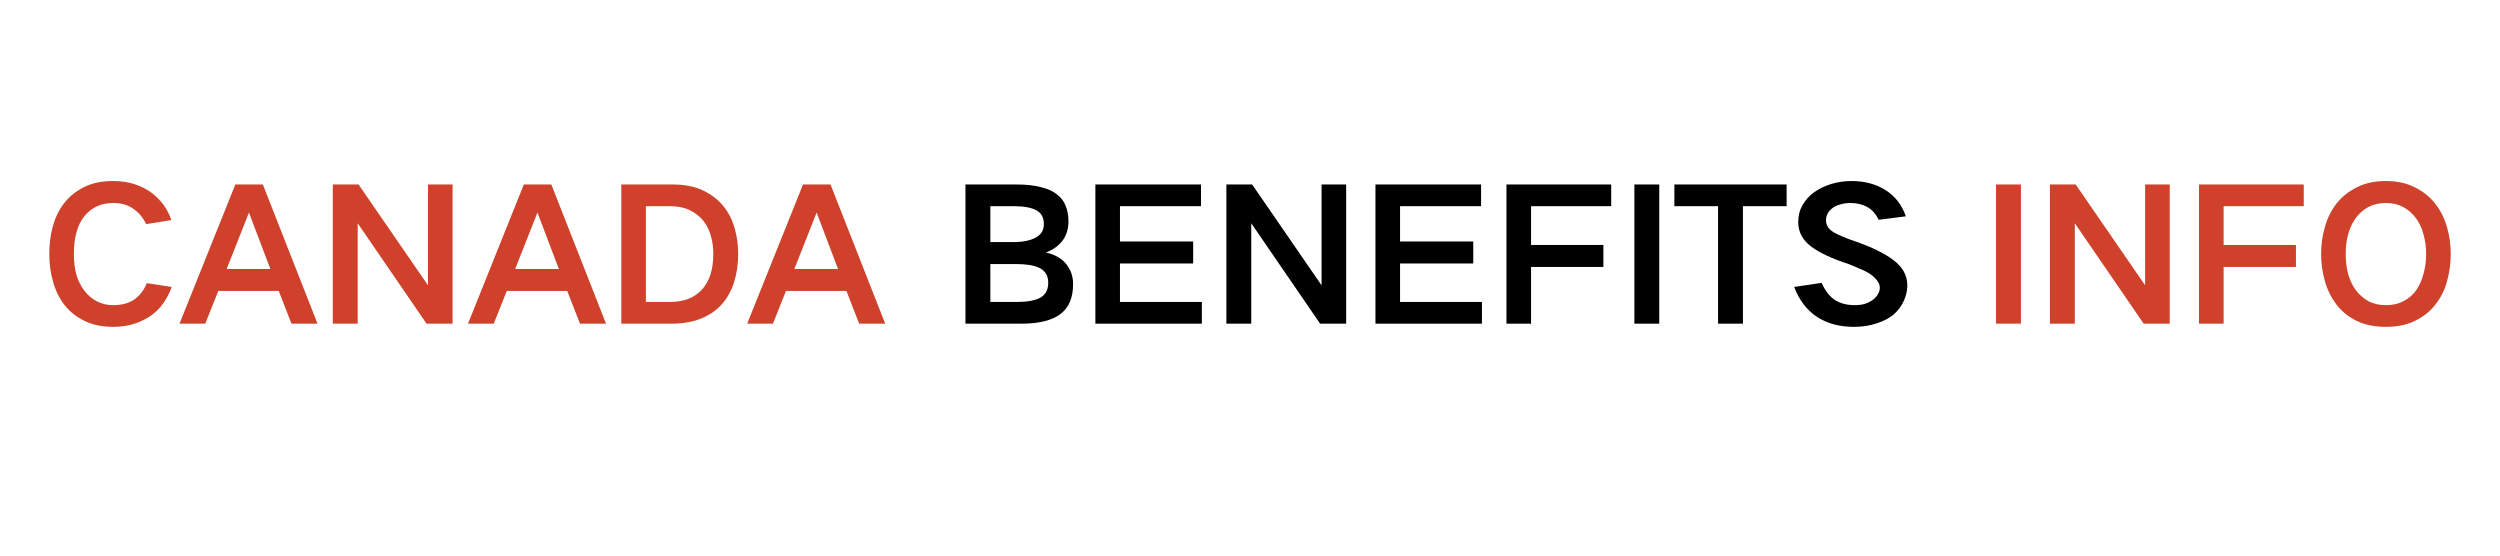
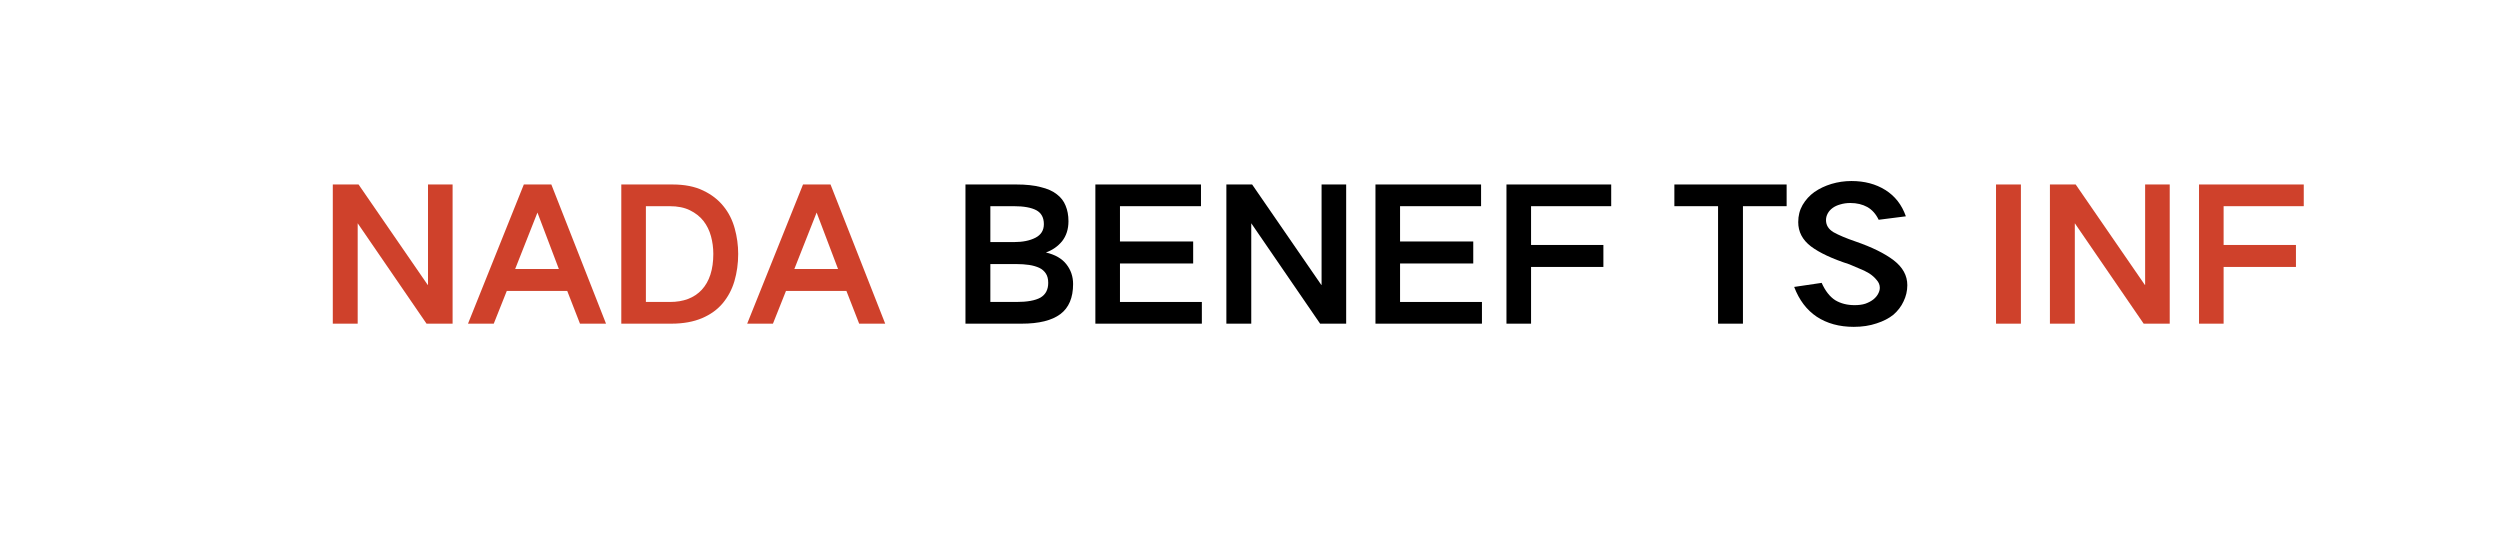
<svg xmlns="http://www.w3.org/2000/svg" width="180" viewBox="0 0 135 30" height="40" preserveAspectRatio="xMidYMid meet">
  <defs>
    <g />
    <clipPath id="85a5306143">
      <path d="M 2.176 9 L 10 9 L 10 18 L 2.176 18 Z M 2.176 9 " clip-rule="nonzero" />
    </clipPath>
    <clipPath id="91c0487715">
      <path d="M 125 9 L 132.82 9 L 132.82 18 L 125 18 Z M 125 9 " clip-rule="nonzero" />
    </clipPath>
  </defs>
  <g clip-path="url(#85a5306143)">
    <g fill="#cf412b" fill-opacity="1">
      <g transform="translate(2.177, 17.056)">
        <g>
-           <path d="M 0.484 -3.344 C 0.484 -3.863 0.547 -4.359 0.672 -4.828 C 0.805 -5.305 1.008 -5.723 1.281 -6.078 C 1.562 -6.441 1.922 -6.734 2.359 -6.953 C 2.797 -7.172 3.32 -7.281 3.938 -7.281 C 4.363 -7.281 4.75 -7.223 5.094 -7.109 C 5.445 -6.992 5.754 -6.836 6.016 -6.641 C 6.273 -6.441 6.492 -6.219 6.672 -5.969 C 6.848 -5.719 6.984 -5.453 7.078 -5.172 L 5.719 -4.953 C 5.531 -5.328 5.289 -5.609 5 -5.797 C 4.719 -5.992 4.363 -6.094 3.938 -6.094 C 3.281 -6.094 2.758 -5.852 2.375 -5.375 C 2 -4.906 1.812 -4.227 1.812 -3.344 C 1.812 -2.926 1.859 -2.547 1.953 -2.203 C 2.055 -1.867 2.203 -1.582 2.391 -1.344 C 2.578 -1.102 2.801 -0.914 3.062 -0.781 C 3.32 -0.645 3.613 -0.578 3.938 -0.578 C 4.383 -0.578 4.758 -0.676 5.062 -0.875 C 5.363 -1.082 5.594 -1.379 5.75 -1.766 L 7.094 -1.562 C 6.988 -1.258 6.844 -0.973 6.656 -0.703 C 6.477 -0.441 6.258 -0.219 6 -0.031 C 5.738 0.156 5.438 0.305 5.094 0.422 C 4.75 0.535 4.363 0.594 3.938 0.594 C 3.332 0.594 2.812 0.484 2.375 0.266 C 1.945 0.055 1.594 -0.223 1.312 -0.578 C 1.031 -0.941 0.82 -1.363 0.688 -1.844 C 0.551 -2.32 0.484 -2.82 0.484 -3.344 Z M 0.484 -3.344 " />
-         </g>
+           </g>
      </g>
    </g>
  </g>
  <g fill="#cf412b" fill-opacity="1">
    <g transform="translate(9.646, 17.056)">
      <g>
-         <path d="M 3.062 -7.094 L 4.547 -7.094 L 7.5 0.422 L 6.094 0.422 L 5.406 -1.344 L 2.141 -1.344 L 1.438 0.422 L 0.047 0.422 Z M 2.594 -2.531 L 4.953 -2.531 L 3.797 -5.578 Z M 2.594 -2.531 " />
-       </g>
+         </g>
    </g>
  </g>
  <g fill="#cf412b" fill-opacity="1">
    <g transform="translate(17.174, 17.056)">
      <g>
        <path d="M 2.188 -7.094 L 5.922 -1.672 L 5.938 -1.672 L 5.938 -7.094 L 7.266 -7.094 L 7.266 0.422 L 5.859 0.422 L 2.141 -5 L 2.141 0.422 L 0.797 0.422 L 0.797 -7.094 Z M 2.188 -7.094 " />
      </g>
    </g>
  </g>
  <g fill="#cf412b" fill-opacity="1">
    <g transform="translate(25.225, 17.056)">
      <g>
        <path d="M 3.062 -7.094 L 4.547 -7.094 L 7.5 0.422 L 6.094 0.422 L 5.406 -1.344 L 2.141 -1.344 L 1.438 0.422 L 0.047 0.422 Z M 2.594 -2.531 L 4.953 -2.531 L 3.797 -5.578 Z M 2.594 -2.531 " />
      </g>
    </g>
  </g>
  <g fill="#cf412b" fill-opacity="1">
    <g transform="translate(32.753, 17.056)">
      <g>
        <path d="M 3.562 -7.094 C 4.219 -7.094 4.77 -6.984 5.219 -6.766 C 5.664 -6.555 6.031 -6.273 6.312 -5.922 C 6.594 -5.578 6.797 -5.176 6.922 -4.719 C 7.047 -4.27 7.109 -3.812 7.109 -3.344 C 7.109 -2.82 7.039 -2.332 6.906 -1.875 C 6.77 -1.414 6.555 -1.016 6.266 -0.672 C 5.984 -0.336 5.613 -0.07 5.156 0.125 C 4.695 0.32 4.145 0.422 3.5 0.422 L 0.797 0.422 L 0.797 -7.094 Z M 2.125 -0.75 L 3.422 -0.75 C 4.16 -0.75 4.734 -0.969 5.141 -1.406 C 5.555 -1.852 5.766 -2.5 5.766 -3.344 C 5.766 -3.676 5.723 -3.992 5.641 -4.297 C 5.555 -4.609 5.422 -4.883 5.234 -5.125 C 5.047 -5.363 4.801 -5.555 4.5 -5.703 C 4.207 -5.848 3.844 -5.922 3.406 -5.922 L 2.125 -5.922 Z M 2.125 -0.75 " />
      </g>
    </g>
  </g>
  <g fill="#cf412b" fill-opacity="1">
    <g transform="translate(40.301, 17.056)">
      <g>
        <path d="M 3.062 -7.094 L 4.547 -7.094 L 7.5 0.422 L 6.094 0.422 L 5.406 -1.344 L 2.141 -1.344 L 1.438 0.422 L 0.047 0.422 Z M 2.594 -2.531 L 4.953 -2.531 L 3.797 -5.578 Z M 2.594 -2.531 " />
      </g>
    </g>
  </g>
  <g fill="#000000" fill-opacity="1">
    <g transform="translate(47.835, 17.056)">
      <g />
    </g>
  </g>
  <g fill="#000000" fill-opacity="1">
    <g transform="translate(51.338, 17.056)">
      <g>
        <path d="M 3.547 -7.094 C 4.066 -7.094 4.504 -7.047 4.859 -6.953 C 5.223 -6.867 5.516 -6.738 5.734 -6.562 C 5.953 -6.395 6.109 -6.191 6.203 -5.953 C 6.305 -5.711 6.359 -5.43 6.359 -5.109 C 6.359 -4.68 6.242 -4.32 6.016 -4.031 C 5.785 -3.75 5.492 -3.547 5.141 -3.422 C 5.641 -3.305 6.008 -3.094 6.25 -2.781 C 6.488 -2.477 6.609 -2.125 6.609 -1.719 C 6.609 -0.977 6.379 -0.438 5.922 -0.094 C 5.461 0.25 4.766 0.422 3.828 0.422 L 0.797 0.422 L 0.797 -7.094 Z M 2.141 -0.75 L 3.547 -0.75 C 4.129 -0.75 4.562 -0.828 4.844 -0.984 C 5.125 -1.148 5.266 -1.414 5.266 -1.781 C 5.266 -1.988 5.223 -2.156 5.141 -2.281 C 5.055 -2.414 4.938 -2.52 4.781 -2.594 C 4.625 -2.664 4.441 -2.719 4.234 -2.75 C 4.023 -2.781 3.789 -2.797 3.531 -2.797 L 2.141 -2.797 Z M 2.141 -3.984 L 3.422 -3.984 C 3.891 -3.984 4.273 -4.062 4.578 -4.219 C 4.879 -4.375 5.031 -4.617 5.031 -4.953 C 5.031 -5.305 4.895 -5.555 4.625 -5.703 C 4.352 -5.848 3.945 -5.922 3.406 -5.922 L 2.141 -5.922 Z M 2.141 -3.984 " />
      </g>
    </g>
  </g>
  <g fill="#000000" fill-opacity="1">
    <g transform="translate(58.353, 17.056)">
      <g>
        <path d="M 6.5 -7.094 L 6.5 -5.922 L 2.125 -5.922 L 2.125 -4.016 L 6.078 -4.016 L 6.078 -2.828 L 2.125 -2.828 L 2.125 -0.75 L 6.547 -0.75 L 6.547 0.422 L 0.797 0.422 L 0.797 -7.094 Z M 6.5 -7.094 " />
      </g>
    </g>
  </g>
  <g fill="#000000" fill-opacity="1">
    <g transform="translate(65.427, 17.056)">
      <g>
        <path d="M 2.188 -7.094 L 5.922 -1.672 L 5.938 -1.672 L 5.938 -7.094 L 7.266 -7.094 L 7.266 0.422 L 5.859 0.422 L 2.141 -5 L 2.141 0.422 L 0.797 0.422 L 0.797 -7.094 Z M 2.188 -7.094 " />
      </g>
    </g>
  </g>
  <g fill="#000000" fill-opacity="1">
    <g transform="translate(73.478, 17.056)">
      <g>
        <path d="M 6.5 -7.094 L 6.5 -5.922 L 2.125 -5.922 L 2.125 -4.016 L 6.078 -4.016 L 6.078 -2.828 L 2.125 -2.828 L 2.125 -0.75 L 6.547 -0.75 L 6.547 0.422 L 0.797 0.422 L 0.797 -7.094 Z M 6.5 -7.094 " />
      </g>
    </g>
  </g>
  <g fill="#000000" fill-opacity="1">
    <g transform="translate(80.552, 17.056)">
      <g>
        <path d="M 6.453 -7.094 L 6.453 -5.922 L 2.125 -5.922 L 2.125 -3.828 L 6.031 -3.828 L 6.031 -2.641 L 2.125 -2.641 L 2.125 0.422 L 0.797 0.422 L 0.797 -7.094 Z M 6.453 -7.094 " />
      </g>
    </g>
  </g>
  <g fill="#000000" fill-opacity="1">
    <g transform="translate(87.459, 17.056)">
      <g>
-         <path d="M 2.141 -7.094 L 2.141 0.422 L 0.797 0.422 L 0.797 -7.094 Z M 2.141 -7.094 " />
-       </g>
+         </g>
    </g>
  </g>
  <g fill="#000000" fill-opacity="1">
    <g transform="translate(90.369, 17.056)">
      <g>
        <path d="M 6.109 -7.094 L 6.109 -5.922 L 3.75 -5.922 L 3.75 0.422 L 2.406 0.422 L 2.406 -5.922 L 0.047 -5.922 L 0.047 -7.094 Z M 6.109 -7.094 " />
      </g>
    </g>
  </g>
  <g fill="#000000" fill-opacity="1">
    <g transform="translate(96.526, 17.056)">
      <g>
        <path d="M 1.844 -1.781 C 2.039 -1.344 2.285 -1.031 2.578 -0.844 C 2.879 -0.664 3.227 -0.578 3.625 -0.578 C 3.844 -0.578 4.035 -0.602 4.203 -0.656 C 4.379 -0.719 4.523 -0.797 4.641 -0.891 C 4.754 -0.984 4.836 -1.082 4.891 -1.188 C 4.953 -1.301 4.984 -1.41 4.984 -1.516 C 4.984 -1.672 4.926 -1.812 4.812 -1.938 C 4.707 -2.07 4.57 -2.191 4.406 -2.297 C 4.238 -2.398 4.055 -2.488 3.859 -2.562 C 3.672 -2.645 3.5 -2.719 3.344 -2.781 C 2.414 -3.082 1.723 -3.406 1.266 -3.75 C 0.805 -4.102 0.578 -4.539 0.578 -5.062 C 0.578 -5.406 0.656 -5.711 0.812 -5.984 C 0.977 -6.266 1.191 -6.5 1.453 -6.688 C 1.723 -6.875 2.031 -7.02 2.375 -7.125 C 2.719 -7.227 3.078 -7.281 3.453 -7.281 C 4.16 -7.281 4.77 -7.117 5.281 -6.797 C 5.801 -6.473 6.172 -6 6.391 -5.375 L 4.922 -5.188 C 4.773 -5.5 4.57 -5.727 4.312 -5.875 C 4.051 -6.02 3.742 -6.094 3.391 -6.094 C 3.191 -6.094 3.008 -6.066 2.844 -6.016 C 2.688 -5.973 2.551 -5.91 2.438 -5.828 C 2.32 -5.742 2.234 -5.645 2.172 -5.531 C 2.109 -5.414 2.078 -5.297 2.078 -5.172 C 2.078 -4.898 2.211 -4.68 2.484 -4.516 C 2.766 -4.359 3.16 -4.191 3.672 -4.016 C 4.555 -3.711 5.242 -3.375 5.734 -3 C 6.223 -2.625 6.469 -2.176 6.469 -1.656 C 6.469 -1.344 6.398 -1.051 6.266 -0.781 C 6.141 -0.508 5.957 -0.27 5.719 -0.062 C 5.477 0.133 5.176 0.289 4.812 0.406 C 4.445 0.531 4.035 0.594 3.578 0.594 C 2.797 0.594 2.129 0.41 1.578 0.047 C 1.035 -0.316 0.629 -0.852 0.359 -1.562 Z M 1.844 -1.781 " />
      </g>
    </g>
  </g>
  <g fill="#cb3939" fill-opacity="1">
    <g transform="translate(103.484, 17.056)">
      <g />
    </g>
  </g>
  <g fill="#cf412b" fill-opacity="1">
    <g transform="translate(106.988, 17.056)">
      <g>
        <path d="M 2.141 -7.094 L 2.141 0.422 L 0.797 0.422 L 0.797 -7.094 Z M 2.141 -7.094 " />
      </g>
    </g>
  </g>
  <g fill="#cf412b" fill-opacity="1">
    <g transform="translate(109.899, 17.056)">
      <g>
        <path d="M 2.188 -7.094 L 5.922 -1.672 L 5.938 -1.672 L 5.938 -7.094 L 7.266 -7.094 L 7.266 0.422 L 5.859 0.422 L 2.141 -5 L 2.141 0.422 L 0.797 0.422 L 0.797 -7.094 Z M 2.188 -7.094 " />
      </g>
    </g>
  </g>
  <g fill="#cf412b" fill-opacity="1">
    <g transform="translate(117.95, 17.056)">
      <g>
        <path d="M 6.453 -7.094 L 6.453 -5.922 L 2.125 -5.922 L 2.125 -3.828 L 6.031 -3.828 L 6.031 -2.641 L 2.125 -2.641 L 2.125 0.422 L 0.797 0.422 L 0.797 -7.094 Z M 6.453 -7.094 " />
      </g>
    </g>
  </g>
  <g clip-path="url(#91c0487715)">
    <g fill="#cf412b" fill-opacity="1">
      <g transform="translate(124.856, 17.056)">
        <g>
-           <path d="M 1.812 -3.344 C 1.812 -2.969 1.852 -2.613 1.938 -2.281 C 2.031 -1.945 2.164 -1.656 2.344 -1.406 C 2.531 -1.156 2.758 -0.953 3.031 -0.797 C 3.301 -0.648 3.617 -0.578 3.984 -0.578 C 4.348 -0.578 4.664 -0.648 4.938 -0.797 C 5.219 -0.941 5.445 -1.141 5.625 -1.391 C 5.801 -1.648 5.93 -1.945 6.016 -2.281 C 6.109 -2.613 6.156 -2.969 6.156 -3.344 C 6.156 -3.707 6.109 -4.055 6.016 -4.391 C 5.93 -4.723 5.797 -5.016 5.609 -5.266 C 5.422 -5.523 5.191 -5.727 4.922 -5.875 C 4.648 -6.02 4.336 -6.094 3.984 -6.094 C 3.617 -6.094 3.301 -6.02 3.031 -5.875 C 2.758 -5.727 2.531 -5.523 2.344 -5.266 C 2.164 -5.016 2.031 -4.723 1.938 -4.391 C 1.852 -4.066 1.812 -3.719 1.812 -3.344 Z M 0.484 -3.344 C 0.484 -3.844 0.551 -4.328 0.688 -4.797 C 0.82 -5.273 1.031 -5.695 1.312 -6.062 C 1.602 -6.426 1.969 -6.719 2.406 -6.938 C 2.844 -7.164 3.367 -7.281 3.984 -7.281 C 4.586 -7.281 5.109 -7.164 5.547 -6.938 C 5.992 -6.719 6.359 -6.426 6.641 -6.062 C 6.93 -5.695 7.145 -5.273 7.281 -4.797 C 7.414 -4.328 7.484 -3.844 7.484 -3.344 C 7.484 -2.832 7.414 -2.336 7.281 -1.859 C 7.156 -1.391 6.945 -0.973 6.656 -0.609 C 6.375 -0.242 6.008 0.047 5.562 0.266 C 5.125 0.484 4.598 0.594 3.984 0.594 C 3.367 0.594 2.836 0.484 2.391 0.266 C 1.953 0.047 1.594 -0.242 1.312 -0.609 C 1.031 -0.984 0.82 -1.406 0.688 -1.875 C 0.551 -2.352 0.484 -2.844 0.484 -3.344 Z M 0.484 -3.344 " />
-         </g>
+           </g>
      </g>
    </g>
  </g>
</svg>